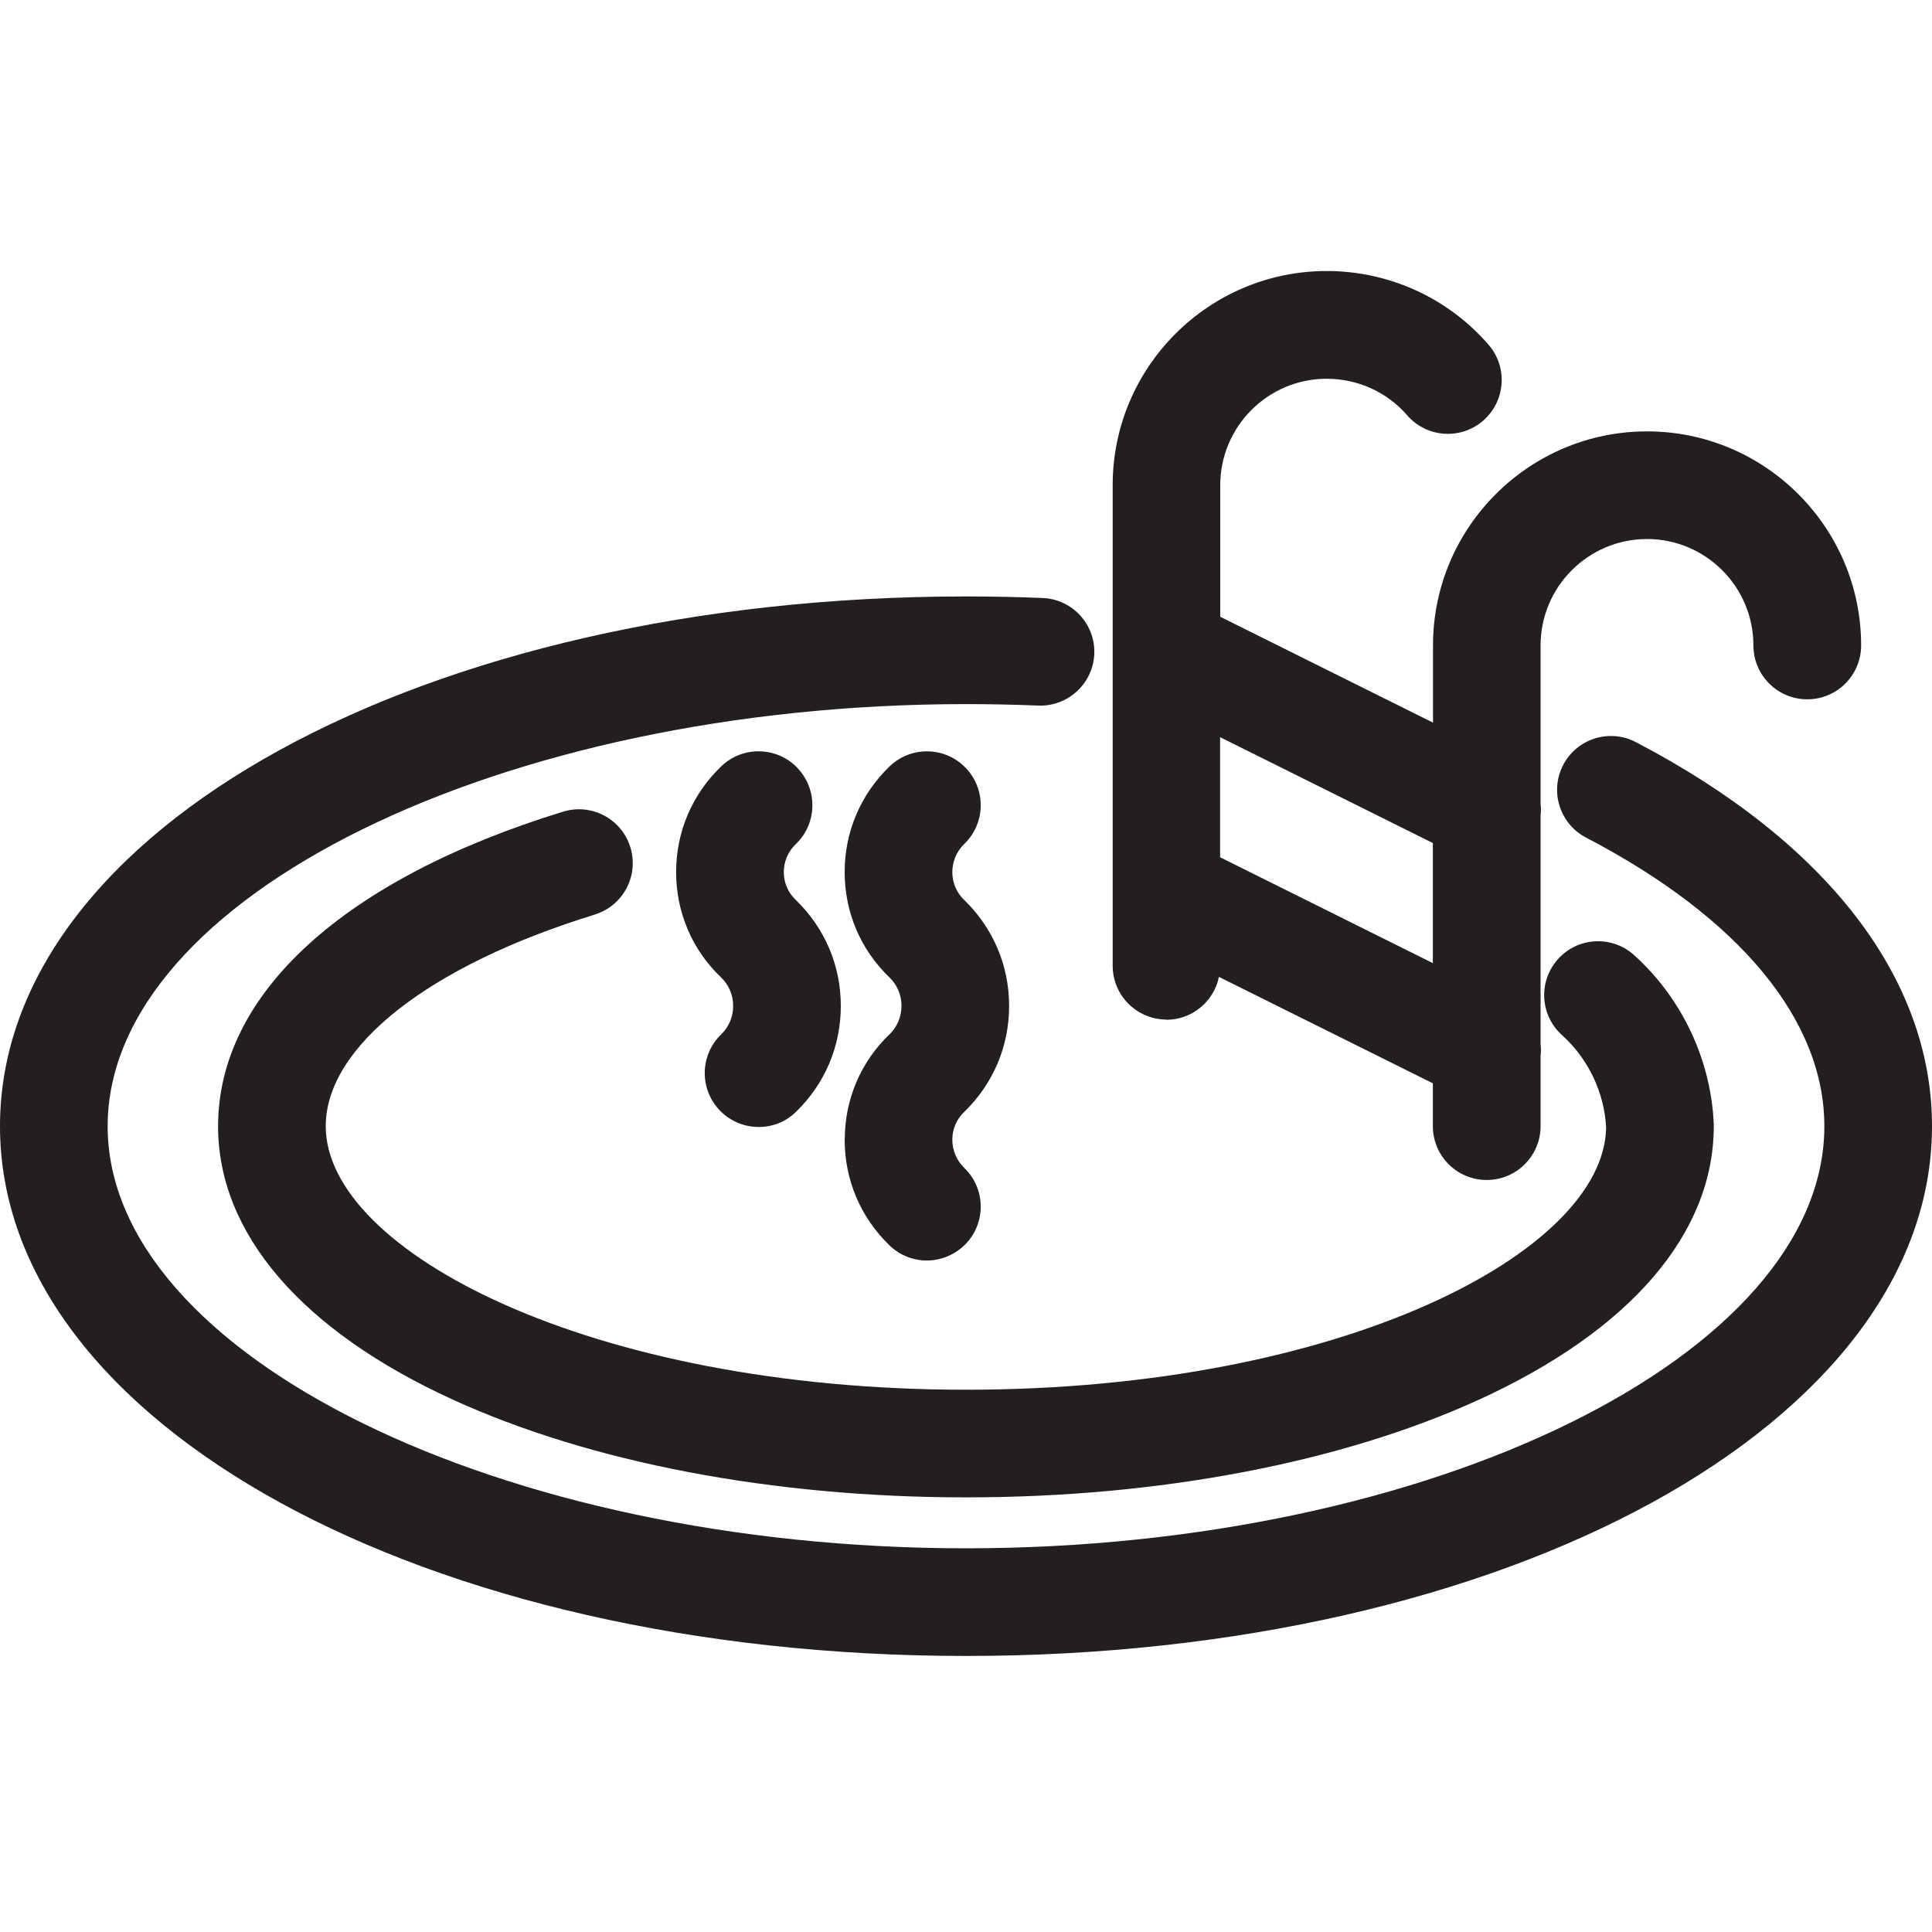
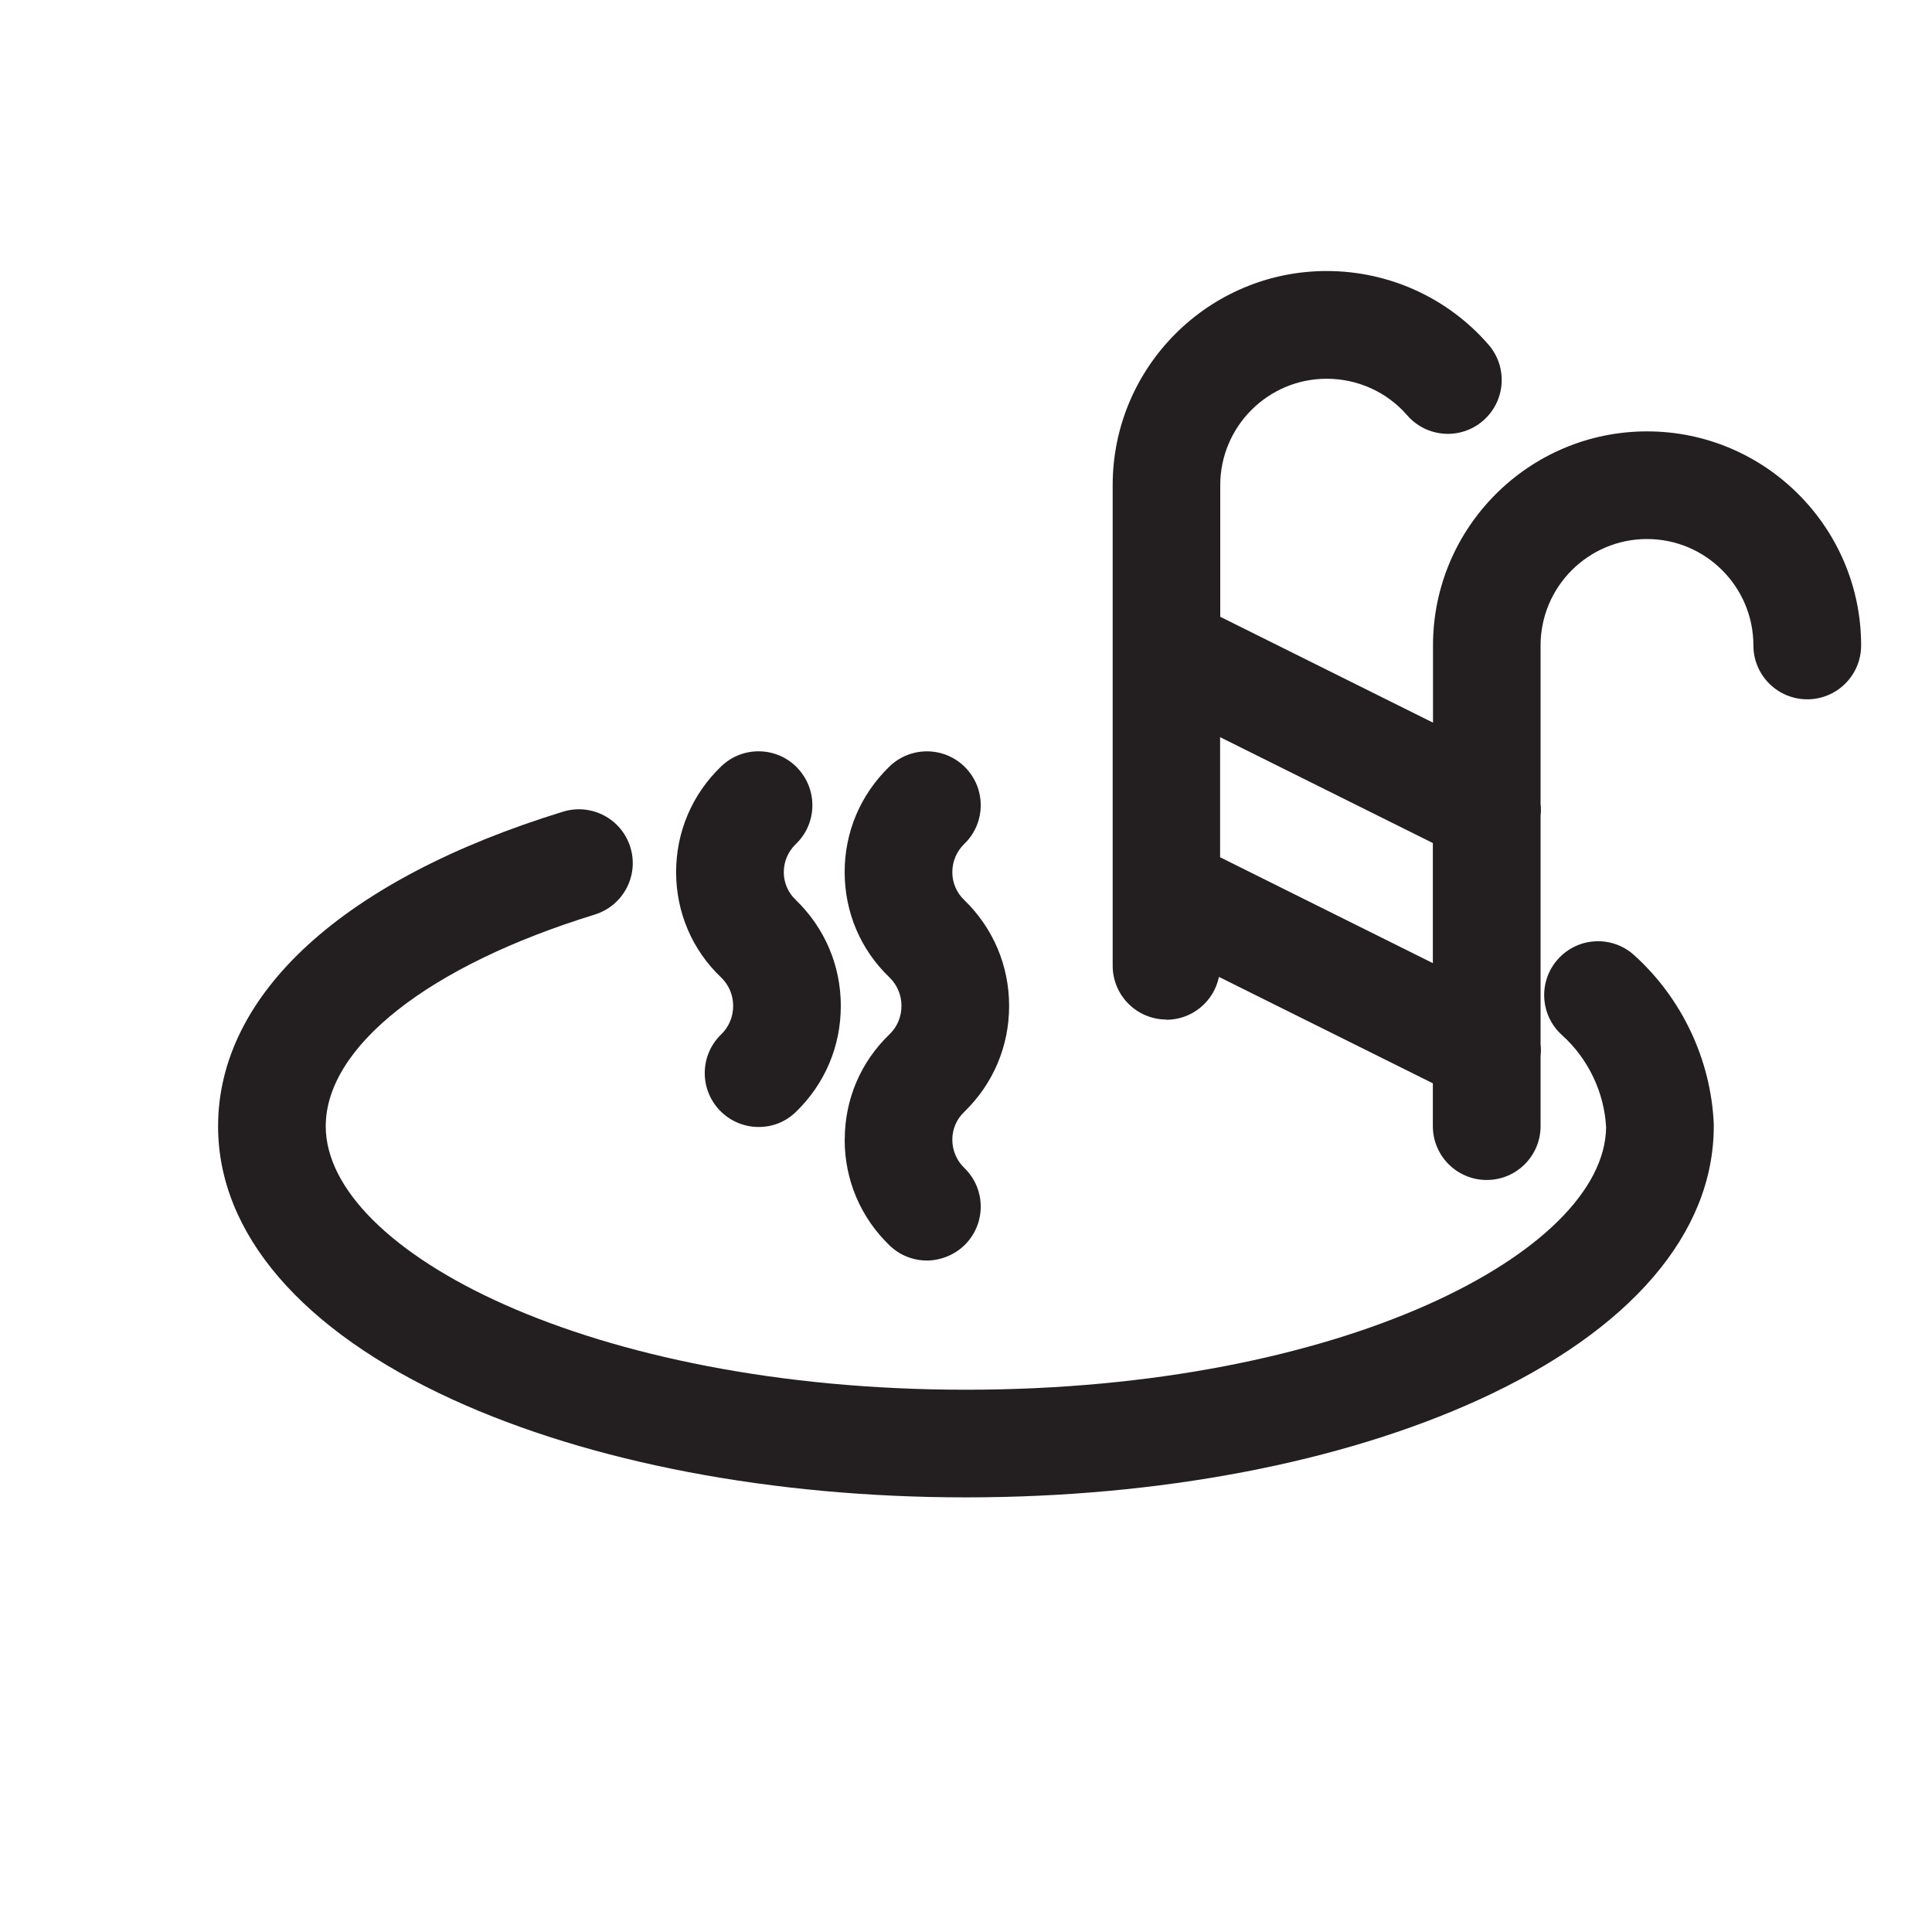
<svg xmlns="http://www.w3.org/2000/svg" id="Layer_1" viewBox="0 0 250 250">
  <defs>
    <style>.cls-1{fill:#231f20;stroke-width:0px;}</style>
  </defs>
  <path class="cls-1" d="M76.96,118.34c3.68-1.13,5.74-5.03,4.61-8.7-1.13-3.68-5.03-5.74-8.71-4.61-28.37,8.72-44.64,23.56-44.64,40.71,0,13.85,10.79,26.42,30.37,35.37,17.85,8.16,41.43,12.65,66.4,12.65s48.55-4.49,66.4-12.65c19.59-8.95,30.37-21.52,30.37-35.37,0-.1,0-.2,0-.3-.36-8.3-4.11-16.26-10.31-21.85-2.86-2.58-7.26-2.35-9.84.51-2.58,2.86-2.35,7.26.51,9.84,3.4,3.06,5.47,7.41,5.71,11.94-.2,16.09-34.17,33.95-82.84,33.95s-82.84-17.97-82.84-34.09c0-10.3,13.34-20.79,34.8-27.39Z" />
  <path class="cls-1" d="M150.91,131.96c3.36,0,6.17-2.38,6.82-5.55l27.68,13.77v5.54c0,3.85,3.12,6.97,6.97,6.97s6.97-3.12,6.97-6.97v-9.06c.06-.52.06-1.04,0-1.55v-29.55c.06-.52.06-1.04,0-1.55v-20.49c0-7.59,6.17-13.77,13.77-13.77s13.77,6.18,13.77,13.77c0,3.85,3.12,6.97,6.97,6.97s6.97-3.12,6.97-6.97c0-15.27-12.43-27.7-27.7-27.7s-27.7,12.42-27.7,27.7v9.99l-27.53-13.7v-17.03c0-7.59,6.18-13.77,13.77-13.77,4.02,0,7.81,1.72,10.41,4.72,2.52,2.91,6.92,3.23,9.83.71,2.91-2.52,3.23-6.92.71-9.83-5.25-6.06-12.88-9.54-20.94-9.54-15.27,0-27.7,12.42-27.7,27.7v21.19c0,.1,0,.19,0,.29v30.81c0,.1,0,.19,0,.29v9.61c0,3.85,3.12,6.97,6.97,6.97ZM157.88,95.39l27.53,13.7v15.54l-27.53-13.7v-15.54Z" />
  <path class="cls-1" d="M109.3,147.44c-.01,5.22,2.05,10.09,5.8,13.71,1.35,1.31,3.1,1.96,4.84,1.96s3.64-.71,5.01-2.13c2.67-2.77,2.6-7.18-.17-9.85-1-.97-1.55-2.27-1.55-3.66,0-1.37.55-2.65,1.56-3.61,3.73-3.62,5.79-8.48,5.79-13.69,0-5.21-2.06-10.08-5.82-13.72-.98-.94-1.53-2.22-1.53-3.59,0-1.39.55-2.69,1.55-3.66,2.77-2.67,2.84-7.08.17-9.85-2.67-2.77-7.08-2.84-9.85-.17-3.75,3.63-5.82,8.5-5.8,13.71.01,5.2,2.08,10.03,5.8,13.59,1,.97,1.55,2.28,1.55,3.68,0,1.41-.55,2.71-1.52,3.65-3.75,3.59-5.81,8.42-5.82,13.62Z" />
  <path class="cls-1" d="M103.18,99.36c-2.66-2.77-7.07-2.87-9.85-.2-3.78,3.63-5.85,8.5-5.84,13.73.01,5.2,2.09,10.05,5.83,13.6,1,.97,1.55,2.27,1.55,3.68,0,1.4-.55,2.71-1.55,3.68-2.77,2.67-2.84,7.08-.17,9.85,1.37,1.41,3.19,2.13,5.01,2.13s3.49-.65,4.84-1.96c3.74-3.62,5.8-8.48,5.8-13.7,0-5.22-2.06-10.08-5.84-13.73-.99-.94-1.53-2.21-1.54-3.57,0-1.38.55-2.68,1.56-3.65,2.78-2.66,2.86-7.07.2-9.85Z" />
-   <path class="cls-1" d="M211.68,96.03c-3.41-1.78-7.62-.46-9.4,2.95-1.78,3.41-.46,7.62,2.95,9.4,19.89,10.38,30.84,23.64,30.84,37.35,0,29.61-50.86,54.62-111.07,54.62S13.93,175.34,13.93,145.73s50.86-54.62,111.07-54.62c2.97,0,6.04.06,9.37.19,3.81.15,7.08-2.85,7.23-6.69.15-3.84-2.85-7.08-6.69-7.23-3.51-.14-6.75-.2-9.91-.2C54.91,77.18,0,107.29,0,145.73s54.91,68.55,125,68.55,125-30.11,125-68.55c0-19.15-13.61-36.8-38.32-49.7Z" />
</svg>